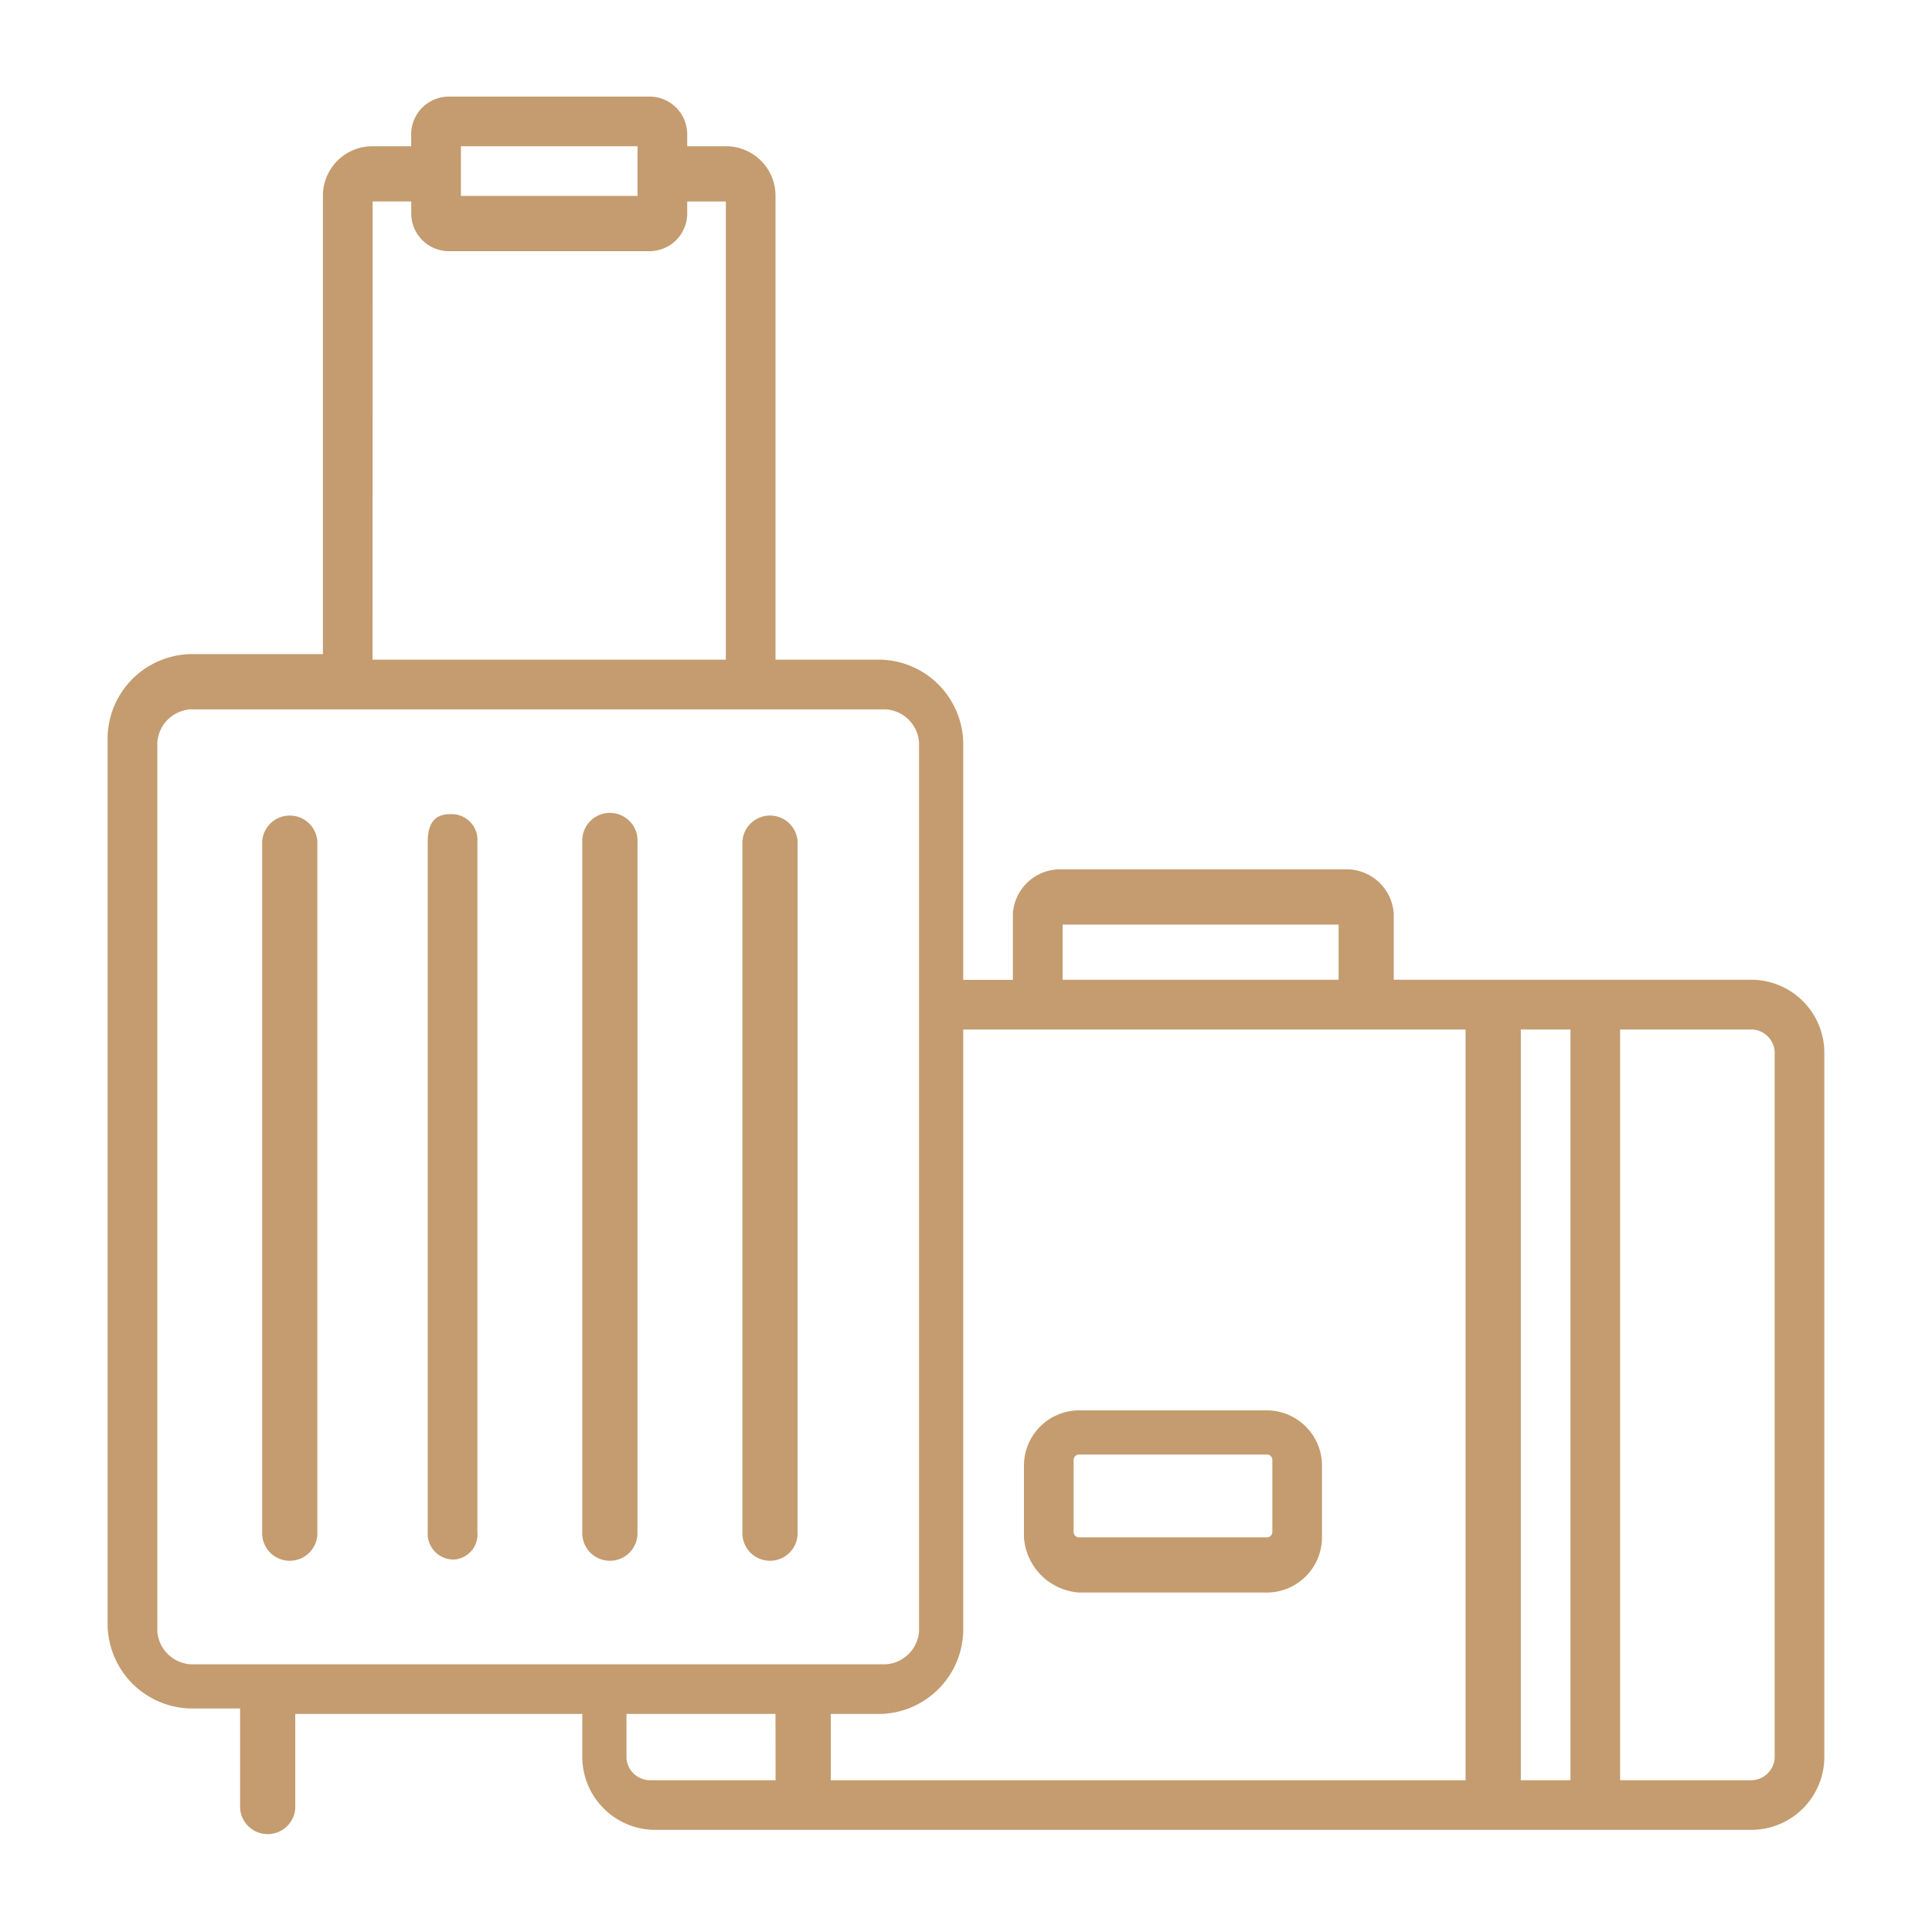
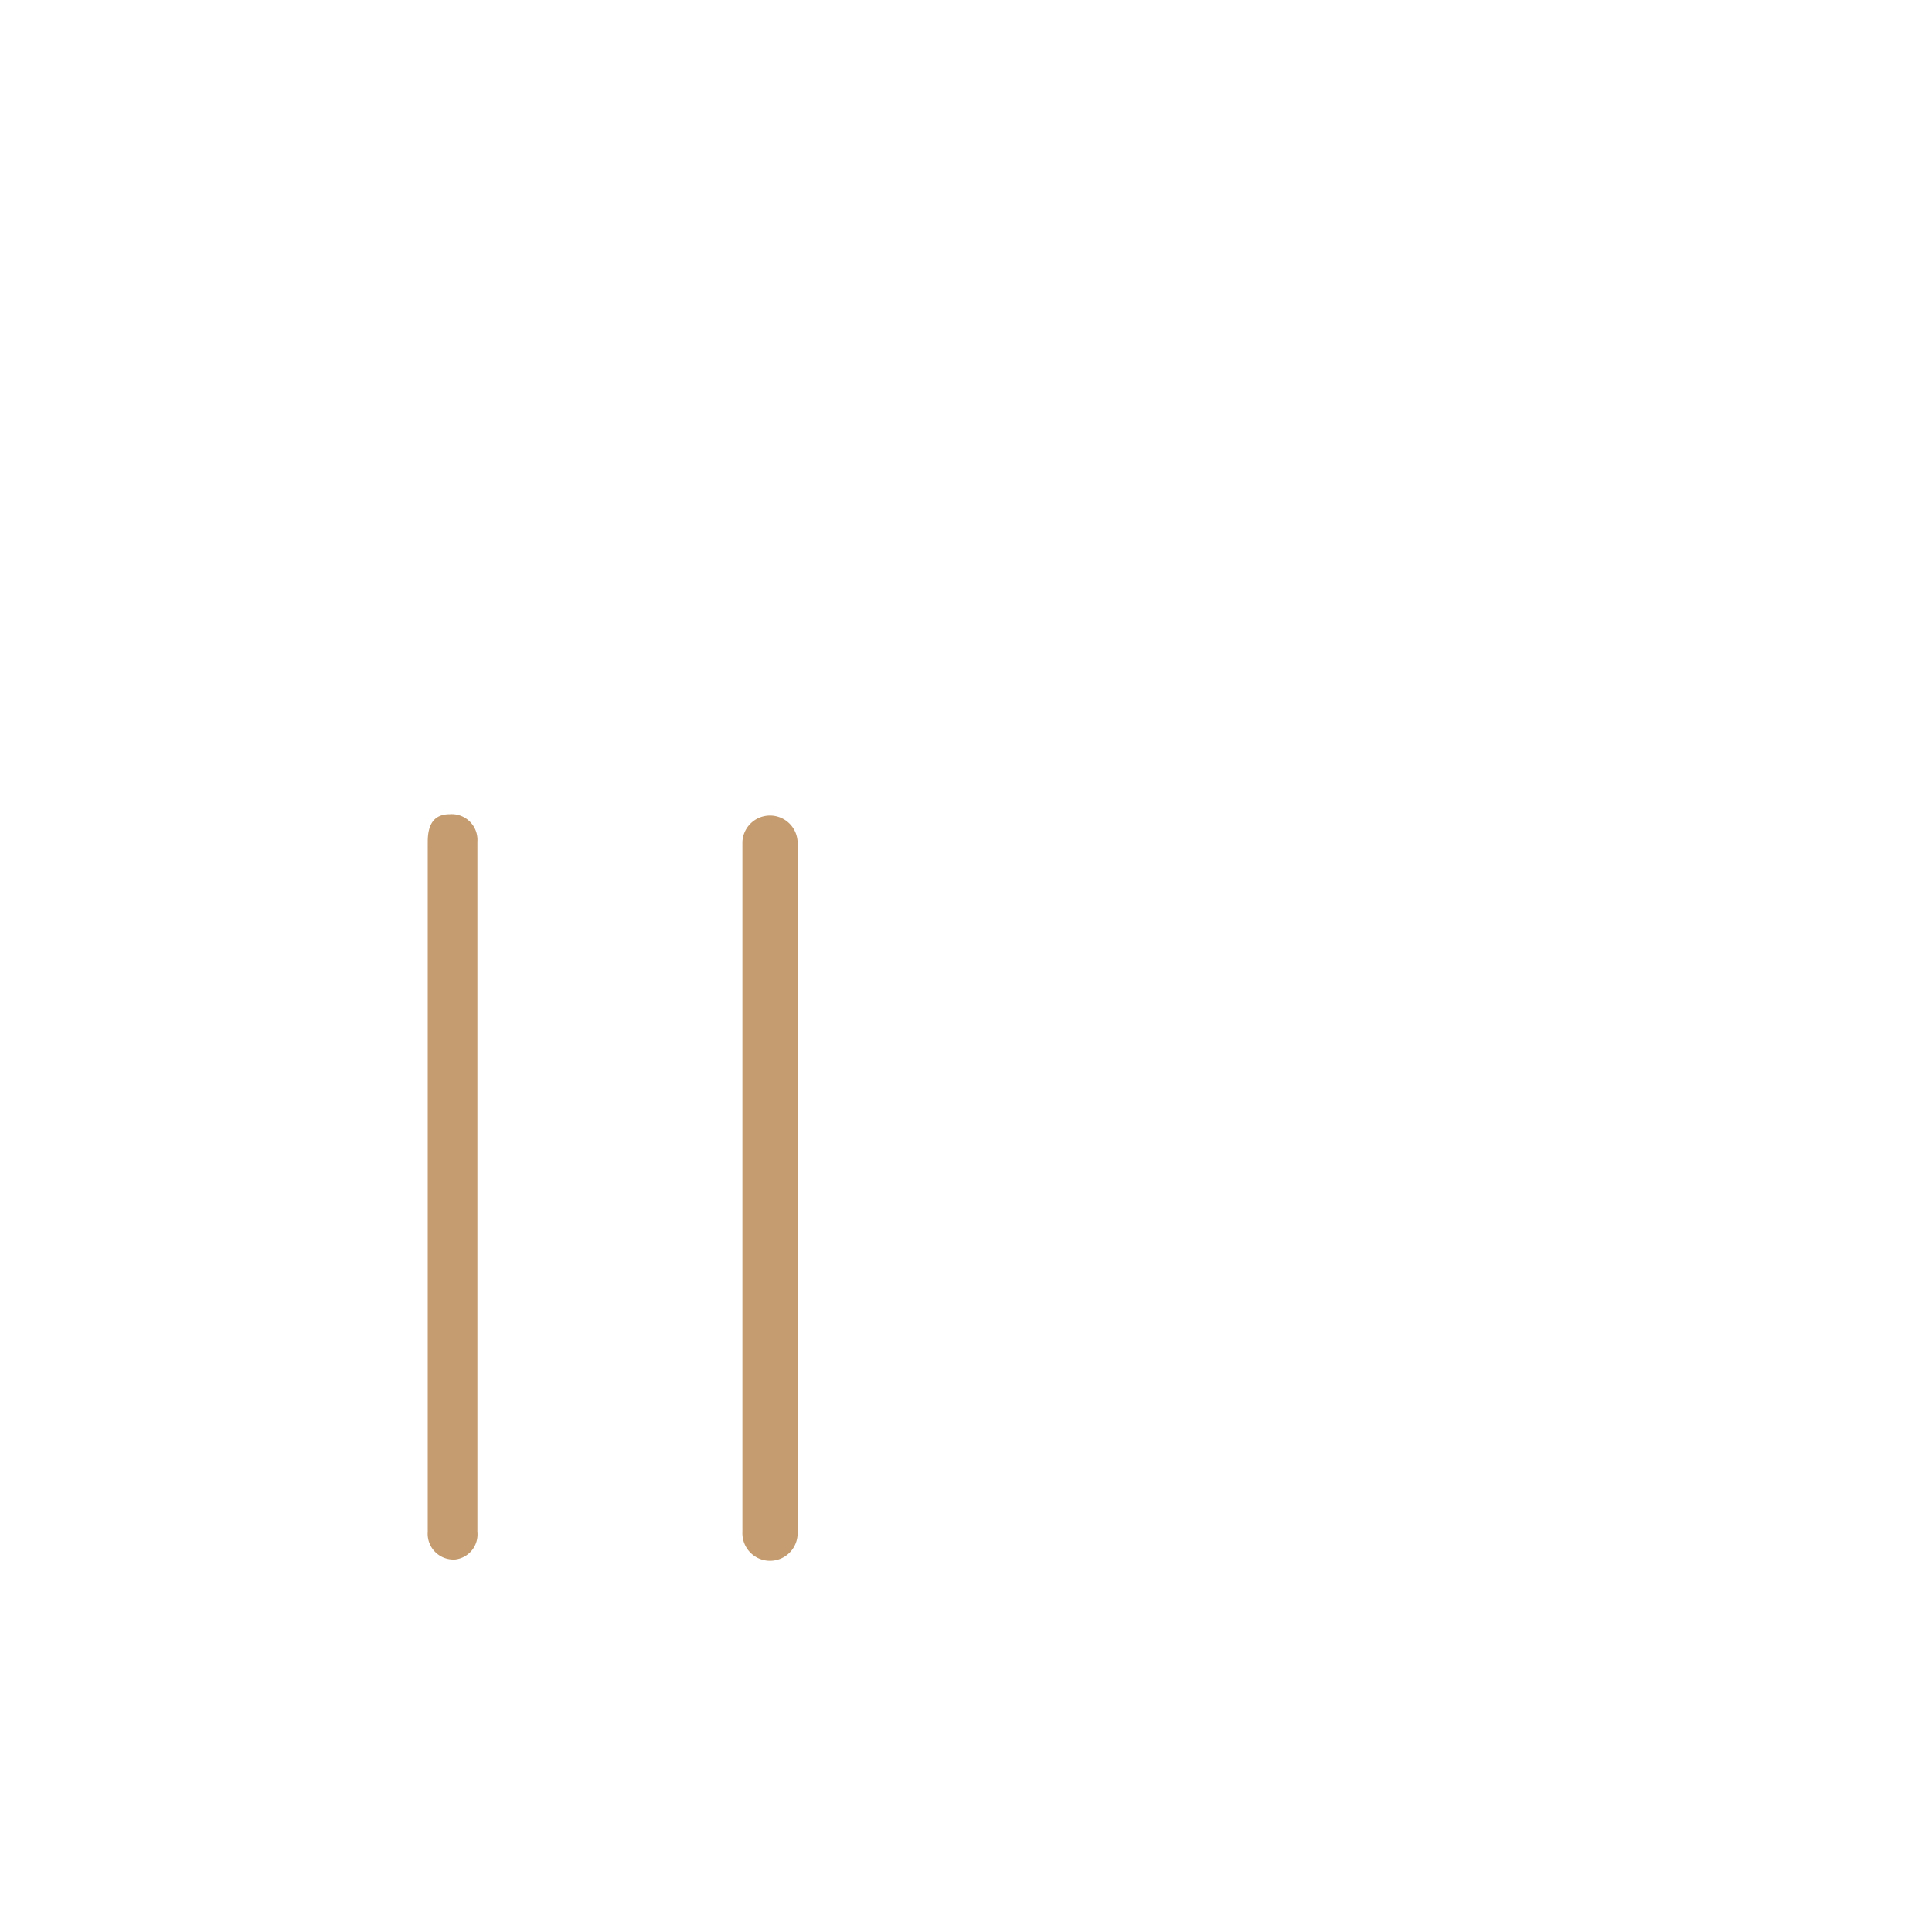
<svg xmlns="http://www.w3.org/2000/svg" width="30" height="30" viewBox="0 0 30 30">
  <g id="Group_47470" data-name="Group 47470" transform="translate(-913 -2994)">
    <g id="组_47434" data-name="组 47434" transform="translate(885.471 2995.5)">
      <g id="Group_47443" data-name="Group 47443" transform="translate(29.2)">
-         <path id="Path_81195" data-name="Path 81195" d="M54.743,13.714H49.171V12.686A.737.737,0,0,0,48.486,12H43.943a.737.737,0,0,0-.686.686v1.029h-.771V10.029A1.318,1.318,0,0,0,41.2,8.743H39.571v-7.2A.768.768,0,0,0,38.8.771h-.6V.6a.586.586,0,0,0-.6-.6H34.514a.586.586,0,0,0-.6.6V.771h-.6a.768.768,0,0,0-.771.771V8.657H30.486A1.318,1.318,0,0,0,29.2,9.943v13.8a1.318,1.318,0,0,0,1.286,1.286h.771v1.543a.429.429,0,0,0,.857,0V25.114h4.457V25.8a1.135,1.135,0,0,0,1.114,1.114H54.743A1.135,1.135,0,0,0,55.857,25.8V14.829A1.135,1.135,0,0,0,54.743,13.714Zm-10.714-.857h4.286v.857H44.029ZM34.686.771h2.743v.771H34.686Zm-1.371.857h.6V1.8a.586.586,0,0,0,.6.6H37.6a.586.586,0,0,0,.6-.6V1.629h.6V8.743H33.314ZM30.486,24.343a.553.553,0,0,1-.514-.514v-13.8a.553.553,0,0,1,.514-.514h10.8a.553.553,0,0,1,.514.514v13.8a.553.553,0,0,1-.514.514Zm9.086,1.8H37.6a.369.369,0,0,1-.343-.343v-.686h2.314Zm10.714,0H40.429V25.114H41.2a1.318,1.318,0,0,0,1.286-1.286V14.486h7.8V26.143Zm1.629,0h-.771V14.486h.771Zm3.171-.343a.369.369,0,0,1-.343.343H52.686V14.486h2.057a.369.369,0,0,1,.343.343Z" transform="translate(-29.2)" fill="#c49c6f" />
-         <path id="Path_81196" data-name="Path 81196" d="M46.657,26.629h2.914a.859.859,0,0,0,.857-.857V24.657a.859.859,0,0,0-.857-.857H46.657a.859.859,0,0,0-.857.857v1.114A.922.922,0,0,0,46.657,26.629Zm-.086-2.057a.084.084,0,0,1,.086-.086h2.914a.084.084,0,0,1,.086.086v1.114a.084.084,0,0,1-.086.086H46.657a.084.084,0,0,1-.086-.086Z" transform="translate(-31.571 -3.4)" fill="#c49c6f" />
-         <path id="Path_81197" data-name="Path 81197" d="M32.857,24.143V13.429a.429.429,0,0,0-.857,0V24.143a.429.429,0,1,0,.857,0Z" transform="translate(-29.6 -1.857)" fill="#c49c6f" />
        <path id="Path_81198" data-name="Path 81198" d="M35.771,24.143V13.429A.4.4,0,0,0,35.343,13c-.257,0-.343.171-.343.429V24.143a.4.4,0,0,0,.429.429A.392.392,0,0,0,35.771,24.143Z" transform="translate(-30.029 -1.857)" fill="#c49c6f" />
-         <path id="Path_81199" data-name="Path 81199" d="M38.657,24.143V13.429a.429.429,0,1,0-.857,0V24.143a.429.429,0,1,0,.857,0Z" transform="translate(-30.429 -1.857)" fill="#c49c6f" />
        <path id="Path_81200" data-name="Path 81200" d="M41.557,24.143V13.429a.429.429,0,0,0-.857,0V24.143a.429.429,0,1,0,.857,0Z" transform="translate(-30.843 -1.857)" fill="#c49c6f" />
      </g>
-       <path id="Path_81201" data-name="Path 81201" d="M54.8,16" transform="translate(-3.657 -2.286)" fill="#c49c6f" />
      <path id="Path_81202" data-name="Path 81202" d="M54.8,16" transform="translate(-3.657 -2.286)" fill="#c49c6f" />
    </g>
    <rect id="Rectangle_2480" data-name="Rectangle 2480" width="30" height="30" transform="translate(913 2994)" fill="none" />
  </g>
</svg>